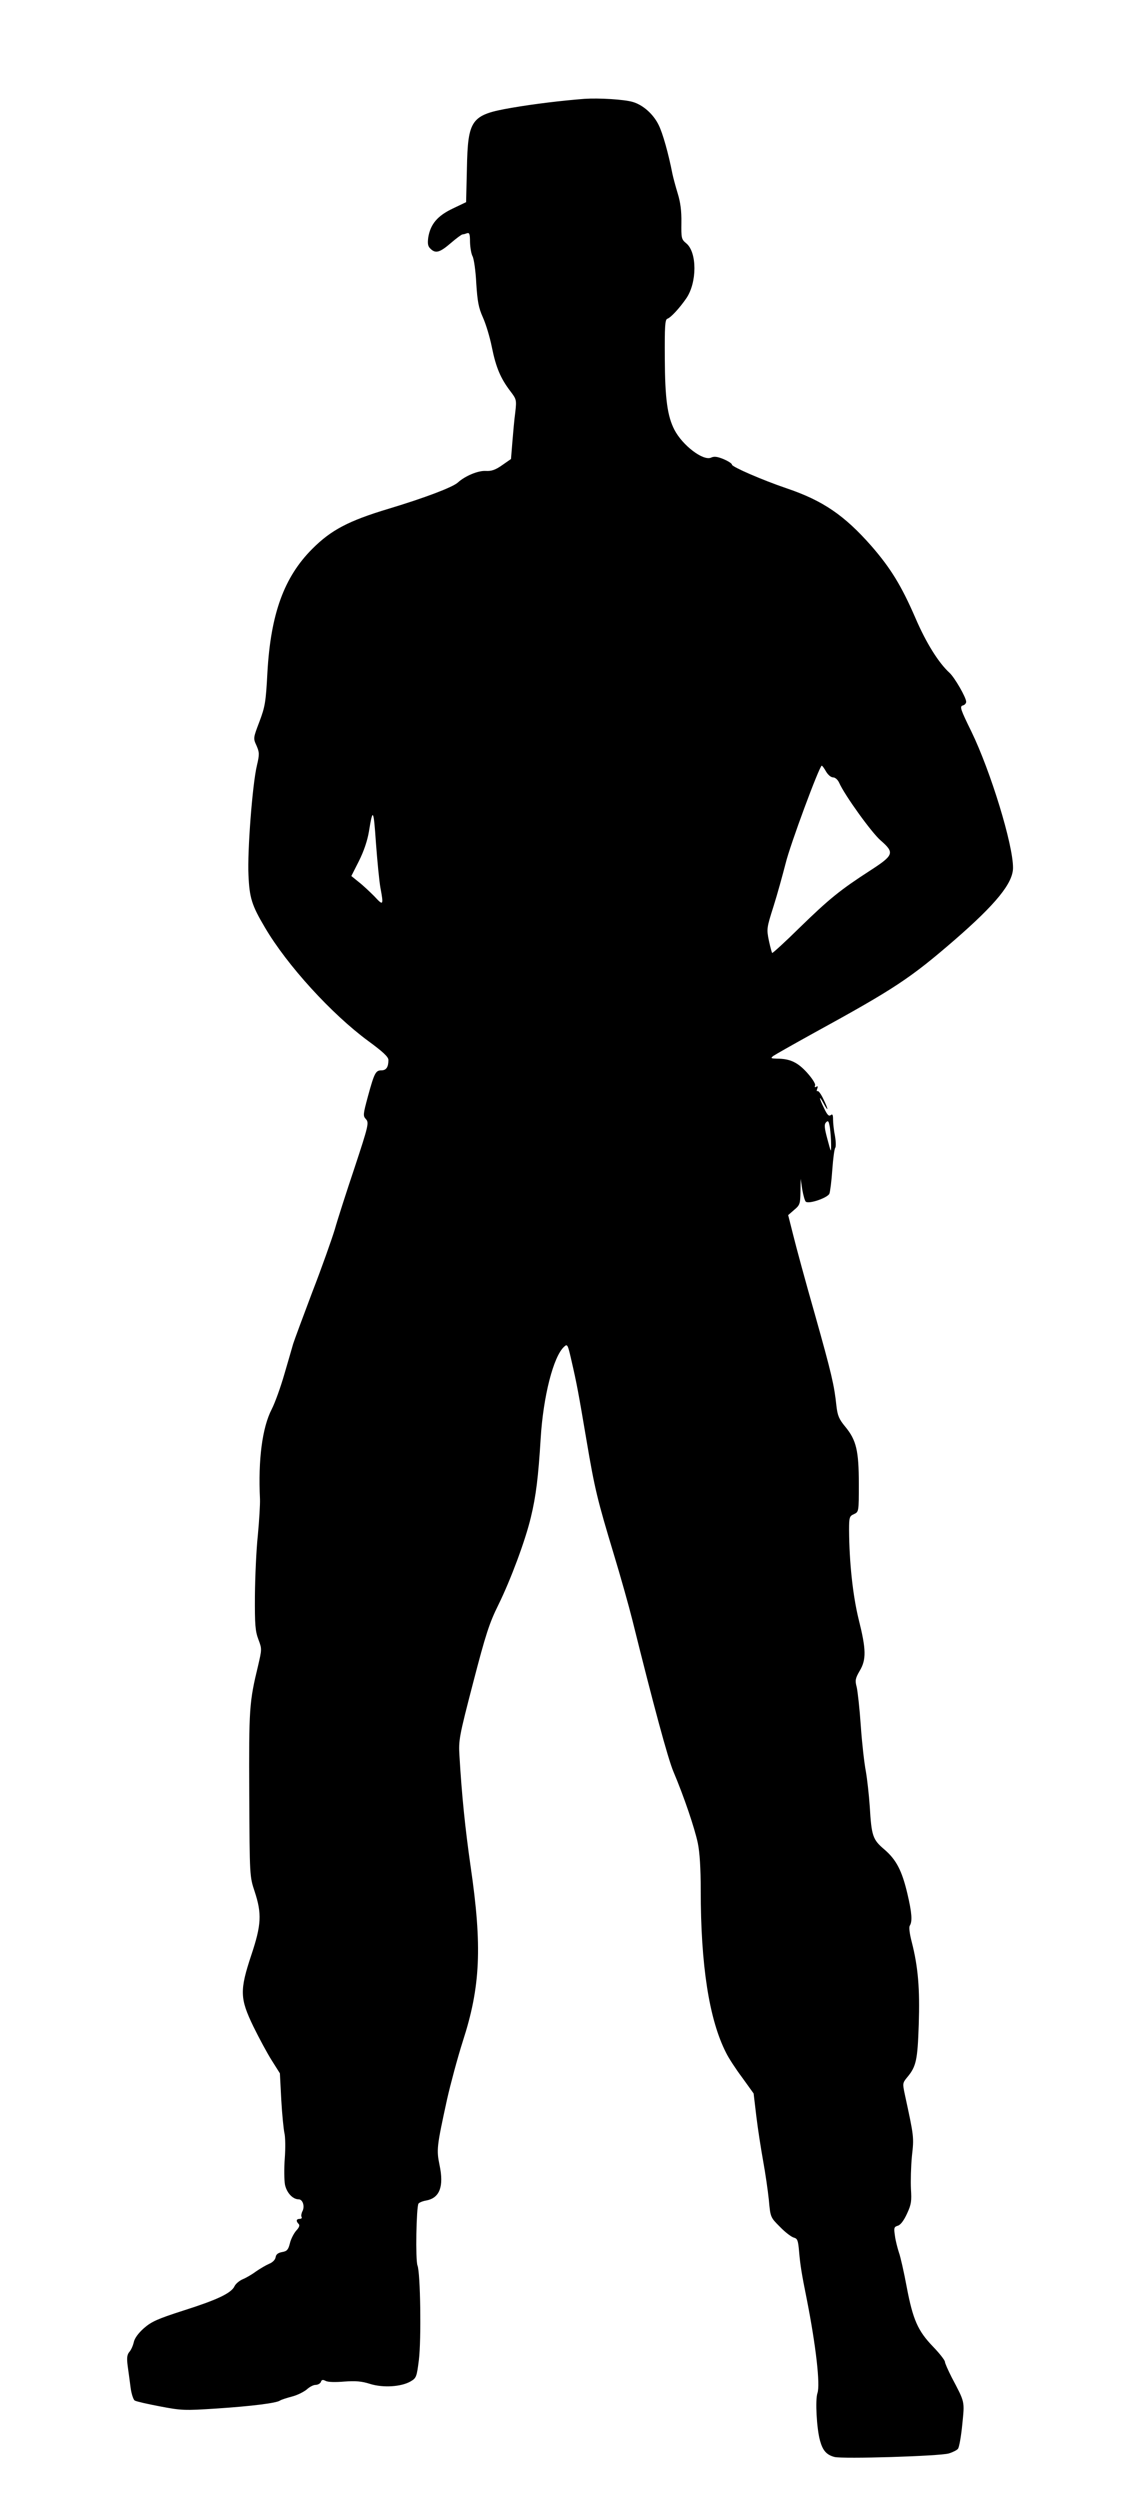
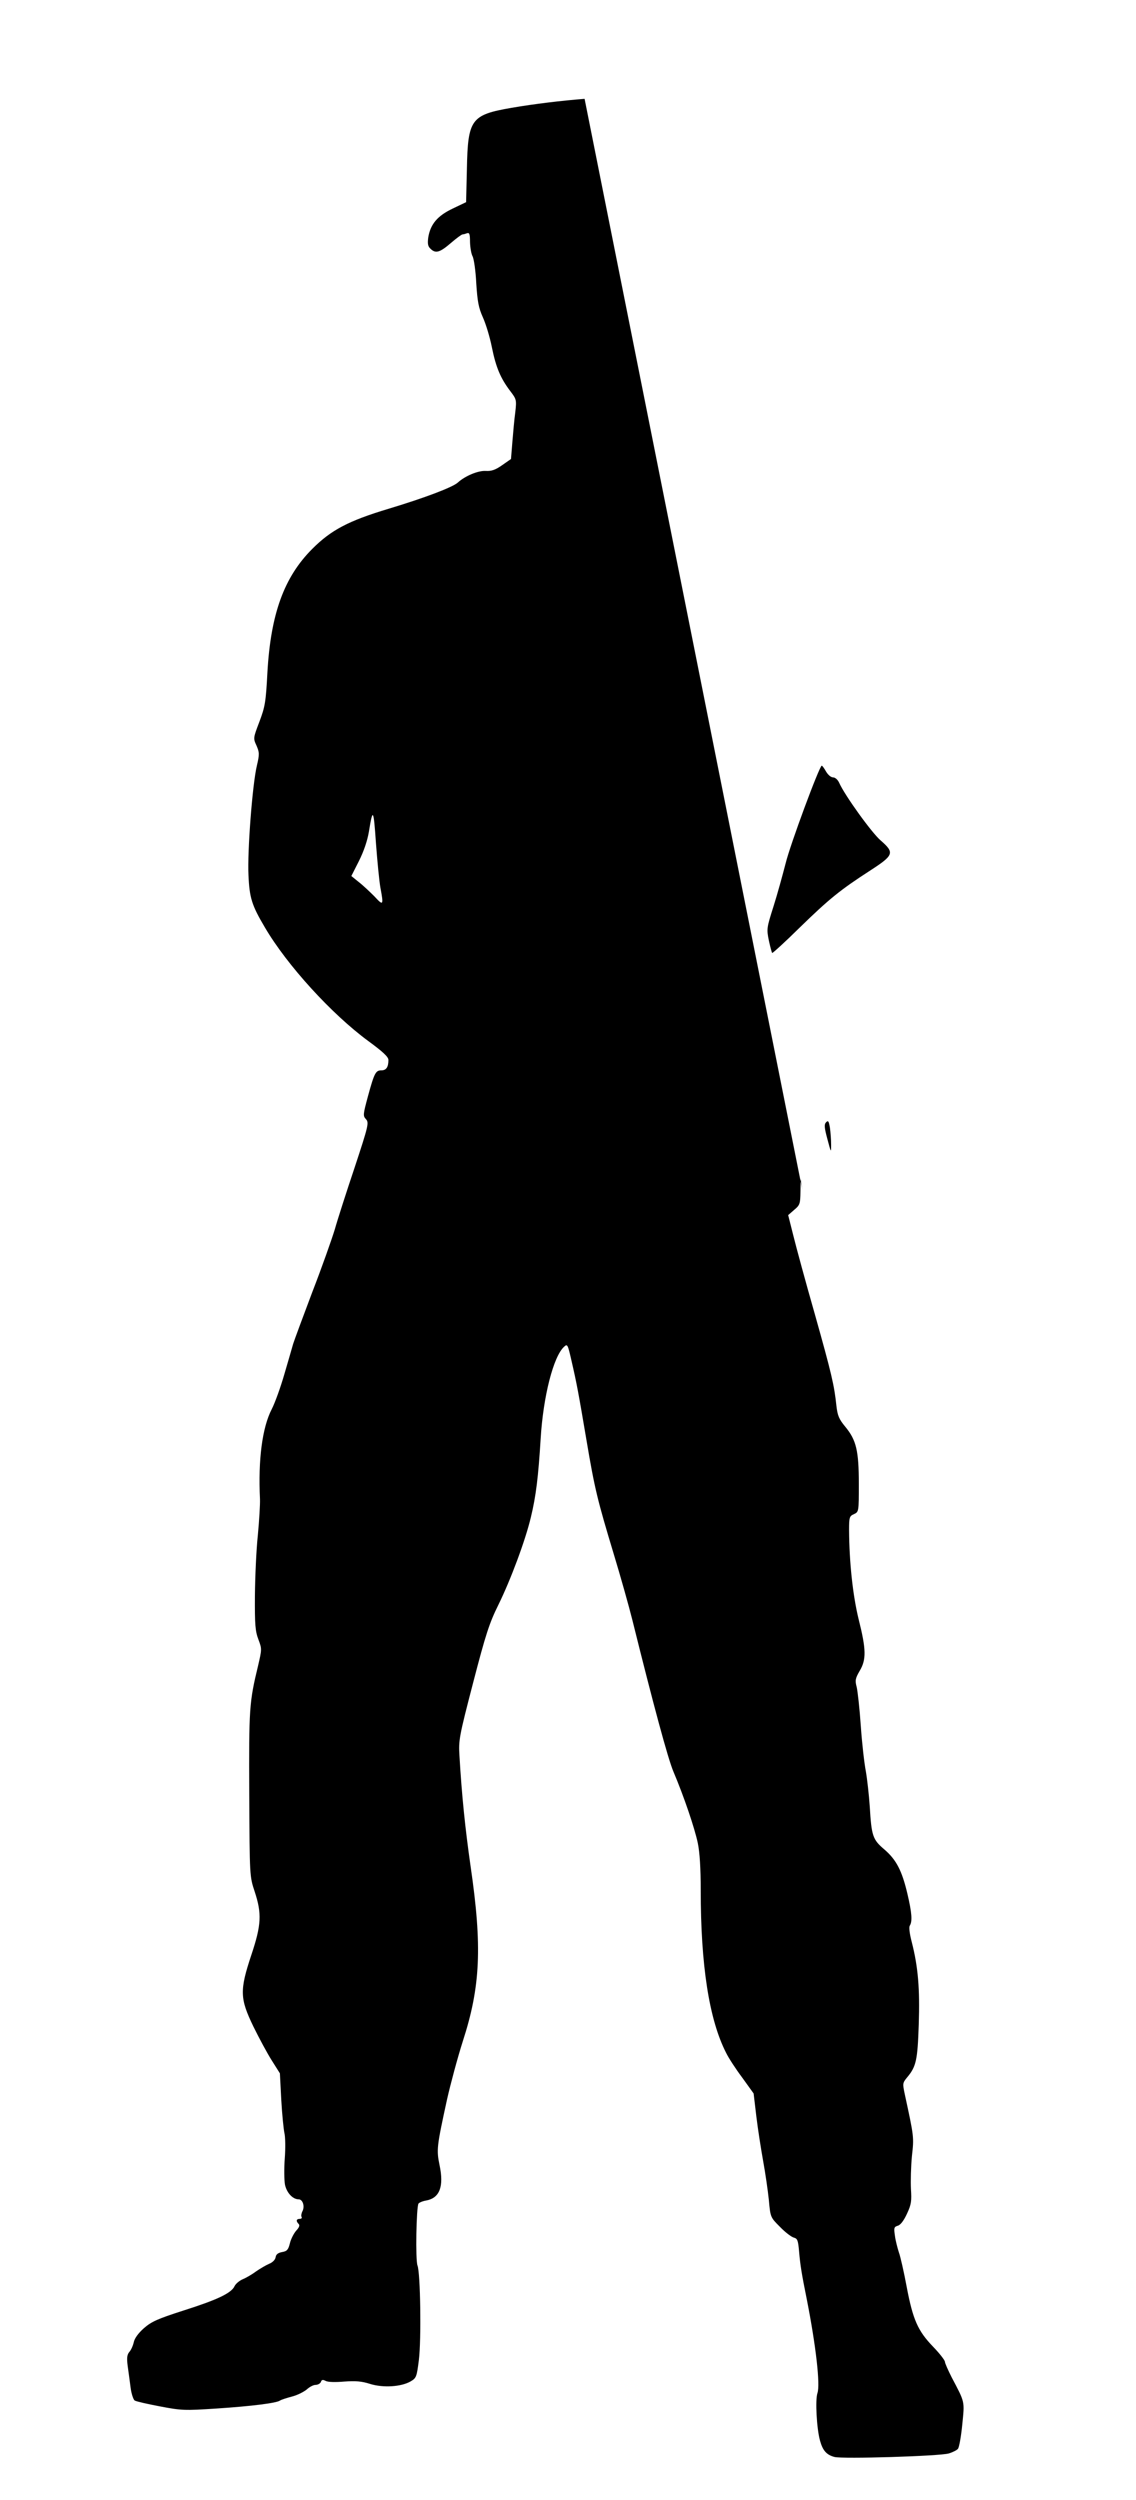
<svg xmlns="http://www.w3.org/2000/svg" version="1.0" width="582pt" height="1280pt" viewBox="0 0 582 1280" preserveAspectRatio="xMidYMid meet">
  <g transform="translate(0,1280) scale(0.1,-0.1)" fill="#000000" stroke="none">
-     <path d="M2995 12294 c-116 -9 -258 -26 -374 -46 -208 -36 -224 -58 -229 -313 l-4 -170 -69 -33 c-78 -37 -114 -80 -125 -148 -4 -31 -2 -45 11 -57 26 -26 47 -21 104 28 29 25 56 45 61 45 5 0 15 3 23 6 12 4 15 -5 15 -45 1 -28 6 -60 13 -73 7 -13 16 -75 19 -138 6 -94 12 -126 34 -175 15 -33 36 -102 46 -153 21 -103 44 -158 94 -224 32 -42 33 -45 26 -108 -5 -36 -11 -104 -15 -153 l-7 -87 -46 -32 c-34 -24 -55 -31 -84 -29 -39 2 -106 -26 -143 -60 -27 -24 -169 -78 -355 -134 -206 -62 -294 -109 -390 -205 -145 -145 -213 -333 -230 -633 -8 -152 -12 -175 -41 -252 -32 -84 -32 -85 -15 -122 15 -35 16 -44 2 -103 -23 -97 -49 -439 -43 -560 5 -117 17 -155 84 -268 113 -193 342 -444 530 -582 75 -55 103 -81 103 -97 0 -36 -11 -53 -36 -53 -29 0 -36 -12 -69 -133 -25 -93 -26 -100 -10 -117 16 -18 13 -32 -58 -247 -42 -125 -88 -268 -102 -318 -15 -49 -66 -194 -115 -320 -48 -127 -92 -246 -98 -265 -5 -19 -26 -89 -45 -155 -19 -66 -48 -147 -65 -180 -48 -93 -70 -257 -60 -460 1 -27 -4 -111 -11 -185 -8 -74 -14 -214 -15 -310 -1 -149 2 -182 18 -224 18 -48 18 -49 -2 -135 -45 -186 -47 -217 -45 -657 2 -421 2 -421 28 -499 37 -113 34 -170 -17 -323 -61 -183 -59 -224 10 -367 30 -61 72 -139 95 -175 l41 -65 7 -135 c4 -74 12 -151 16 -170 5 -19 6 -78 2 -130 -4 -52 -3 -113 1 -135 9 -42 40 -75 70 -75 21 0 33 -36 19 -62 -5 -10 -7 -23 -4 -28 3 -6 -1 -10 -9 -10 -18 0 -21 -11 -6 -26 7 -7 3 -18 -13 -35 -12 -14 -27 -43 -32 -65 -8 -32 -15 -40 -40 -44 -21 -4 -31 -12 -33 -27 -2 -12 -15 -26 -33 -33 -16 -7 -47 -25 -67 -39 -20 -15 -51 -33 -68 -40 -17 -7 -36 -23 -42 -35 -16 -36 -88 -70 -261 -125 -134 -43 -165 -57 -204 -91 -29 -26 -48 -52 -52 -73 -4 -17 -14 -40 -23 -49 -11 -14 -13 -30 -8 -70 4 -29 11 -79 15 -111 4 -32 14 -62 21 -67 8 -5 66 -18 129 -30 110 -21 126 -22 291 -11 181 12 308 28 325 41 6 4 33 13 60 20 28 7 61 24 76 36 14 13 34 24 46 24 11 0 24 7 27 15 4 12 10 13 25 5 12 -6 49 -7 95 -3 58 4 88 2 132 -12 67 -21 160 -15 208 13 29 17 31 23 42 109 13 106 8 445 -7 484 -11 27 -6 299 5 317 3 5 21 13 40 16 69 13 91 72 68 181 -16 79 -15 92 38 335 18 80 54 214 81 299 91 280 100 486 40 896 -28 196 -45 361 -57 565 -5 81 -2 98 70 375 65 250 83 305 130 400 62 126 138 329 166 448 26 107 38 206 50 402 13 215 65 420 120 470 17 16 19 12 38 -72 27 -117 35 -160 77 -408 42 -249 56 -305 139 -580 35 -115 78 -268 96 -340 107 -431 182 -709 210 -775 55 -130 109 -290 125 -366 10 -48 15 -130 15 -241 0 -385 43 -663 130 -833 12 -25 49 -82 82 -126 l59 -82 14 -118 c8 -66 24 -168 35 -229 11 -60 24 -150 29 -198 8 -89 8 -89 57 -138 27 -28 59 -52 71 -55 19 -5 22 -15 27 -72 6 -70 13 -113 40 -247 46 -234 69 -434 54 -477 -12 -35 -4 -181 13 -243 14 -51 33 -73 74 -84 42 -11 538 4 586 18 20 6 42 17 47 24 6 7 16 63 22 124 12 122 15 110 -55 243 -18 36 -34 71 -34 79 -1 8 -28 43 -61 77 -78 81 -103 138 -135 307 -14 75 -32 155 -40 176 -7 22 -17 60 -20 84 -6 41 -5 46 15 52 14 4 31 27 47 62 22 47 24 65 20 126 -2 40 0 115 5 168 11 99 11 97 -37 319 -11 53 -11 56 13 85 46 55 53 88 59 270 6 183 -3 294 -36 423 -11 42 -15 75 -10 83 14 22 11 65 -12 163 -28 119 -57 175 -119 228 -59 50 -65 69 -74 219 -4 59 -13 140 -20 180 -8 41 -20 146 -26 234 -6 88 -16 177 -21 198 -9 33 -7 44 15 82 35 58 34 110 -5 265 -30 123 -48 292 -49 456 0 66 2 72 25 82 25 12 25 12 25 155 0 170 -13 224 -69 292 -33 40 -40 57 -46 109 -11 104 -24 161 -111 470 -47 164 -96 345 -110 402 l-26 103 31 27 c29 24 31 31 32 92 l1 67 8 -54 c5 -29 13 -58 18 -63 14 -14 109 18 121 40 4 10 11 64 15 122 4 58 11 109 15 113 4 4 4 31 -1 60 -6 29 -10 67 -10 85 0 25 -3 30 -12 23 -9 -8 -18 1 -34 35 -27 55 -28 72 -2 24 26 -48 25 -31 -2 24 -12 25 -25 43 -30 40 -4 -3 -5 3 -1 12 4 12 3 15 -5 10 -7 -4 -10 -2 -6 7 3 8 -15 36 -41 65 -48 53 -87 72 -155 72 -31 1 -33 2 -18 14 10 7 102 59 205 116 416 228 495 280 723 477 213 185 299 291 300 369 1 119 -115 496 -213 698 -56 114 -61 129 -45 134 10 2 18 11 18 19 0 22 -59 124 -85 148 -56 51 -120 153 -175 281 -72 166 -127 255 -225 368 -139 158 -249 233 -435 296 -124 42 -280 110 -280 121 0 6 -19 18 -42 28 -32 13 -49 16 -65 8 -40 -18 -146 62 -188 143 -36 70 -48 160 -49 364 -1 165 1 200 13 204 18 6 62 54 96 103 57 81 57 239 0 284 -24 20 -25 26 -24 105 1 60 -5 105 -19 150 -11 36 -23 81 -27 100 -20 103 -50 210 -71 251 -27 55 -80 102 -132 117 -43 13 -174 21 -247 16z m1237 -3444 c10 -17 25 -30 36 -30 11 0 24 -12 31 -27 28 -64 168 -258 213 -296 72 -63 68 -75 -54 -154 -153 -99 -209 -144 -361 -292 -75 -74 -139 -132 -141 -130 -2 2 -10 31 -17 64 -12 59 -11 65 24 175 20 63 47 162 62 220 23 95 173 499 185 500 3 0 13 -14 22 -30z m-2283 -595 c17 -91 15 -94 -31 -44 -24 24 -60 58 -81 74 l-37 30 39 77 c25 50 43 103 51 150 20 124 24 118 36 -57 7 -94 17 -197 23 -230z m2309 -1315 c0 -44 0 -43 -19 28 -16 59 -17 75 -7 86 11 11 14 7 20 -28 3 -22 6 -61 6 -86z" />
+     <path d="M2995 12294 c-116 -9 -258 -26 -374 -46 -208 -36 -224 -58 -229 -313 l-4 -170 -69 -33 c-78 -37 -114 -80 -125 -148 -4 -31 -2 -45 11 -57 26 -26 47 -21 104 28 29 25 56 45 61 45 5 0 15 3 23 6 12 4 15 -5 15 -45 1 -28 6 -60 13 -73 7 -13 16 -75 19 -138 6 -94 12 -126 34 -175 15 -33 36 -102 46 -153 21 -103 44 -158 94 -224 32 -42 33 -45 26 -108 -5 -36 -11 -104 -15 -153 l-7 -87 -46 -32 c-34 -24 -55 -31 -84 -29 -39 2 -106 -26 -143 -60 -27 -24 -169 -78 -355 -134 -206 -62 -294 -109 -390 -205 -145 -145 -213 -333 -230 -633 -8 -152 -12 -175 -41 -252 -32 -84 -32 -85 -15 -122 15 -35 16 -44 2 -103 -23 -97 -49 -439 -43 -560 5 -117 17 -155 84 -268 113 -193 342 -444 530 -582 75 -55 103 -81 103 -97 0 -36 -11 -53 -36 -53 -29 0 -36 -12 -69 -133 -25 -93 -26 -100 -10 -117 16 -18 13 -32 -58 -247 -42 -125 -88 -268 -102 -318 -15 -49 -66 -194 -115 -320 -48 -127 -92 -246 -98 -265 -5 -19 -26 -89 -45 -155 -19 -66 -48 -147 -65 -180 -48 -93 -70 -257 -60 -460 1 -27 -4 -111 -11 -185 -8 -74 -14 -214 -15 -310 -1 -149 2 -182 18 -224 18 -48 18 -49 -2 -135 -45 -186 -47 -217 -45 -657 2 -421 2 -421 28 -499 37 -113 34 -170 -17 -323 -61 -183 -59 -224 10 -367 30 -61 72 -139 95 -175 l41 -65 7 -135 c4 -74 12 -151 16 -170 5 -19 6 -78 2 -130 -4 -52 -3 -113 1 -135 9 -42 40 -75 70 -75 21 0 33 -36 19 -62 -5 -10 -7 -23 -4 -28 3 -6 -1 -10 -9 -10 -18 0 -21 -11 -6 -26 7 -7 3 -18 -13 -35 -12 -14 -27 -43 -32 -65 -8 -32 -15 -40 -40 -44 -21 -4 -31 -12 -33 -27 -2 -12 -15 -26 -33 -33 -16 -7 -47 -25 -67 -39 -20 -15 -51 -33 -68 -40 -17 -7 -36 -23 -42 -35 -16 -36 -88 -70 -261 -125 -134 -43 -165 -57 -204 -91 -29 -26 -48 -52 -52 -73 -4 -17 -14 -40 -23 -49 -11 -14 -13 -30 -8 -70 4 -29 11 -79 15 -111 4 -32 14 -62 21 -67 8 -5 66 -18 129 -30 110 -21 126 -22 291 -11 181 12 308 28 325 41 6 4 33 13 60 20 28 7 61 24 76 36 14 13 34 24 46 24 11 0 24 7 27 15 4 12 10 13 25 5 12 -6 49 -7 95 -3 58 4 88 2 132 -12 67 -21 160 -15 208 13 29 17 31 23 42 109 13 106 8 445 -7 484 -11 27 -6 299 5 317 3 5 21 13 40 16 69 13 91 72 68 181 -16 79 -15 92 38 335 18 80 54 214 81 299 91 280 100 486 40 896 -28 196 -45 361 -57 565 -5 81 -2 98 70 375 65 250 83 305 130 400 62 126 138 329 166 448 26 107 38 206 50 402 13 215 65 420 120 470 17 16 19 12 38 -72 27 -117 35 -160 77 -408 42 -249 56 -305 139 -580 35 -115 78 -268 96 -340 107 -431 182 -709 210 -775 55 -130 109 -290 125 -366 10 -48 15 -130 15 -241 0 -385 43 -663 130 -833 12 -25 49 -82 82 -126 l59 -82 14 -118 c8 -66 24 -168 35 -229 11 -60 24 -150 29 -198 8 -89 8 -89 57 -138 27 -28 59 -52 71 -55 19 -5 22 -15 27 -72 6 -70 13 -113 40 -247 46 -234 69 -434 54 -477 -12 -35 -4 -181 13 -243 14 -51 33 -73 74 -84 42 -11 538 4 586 18 20 6 42 17 47 24 6 7 16 63 22 124 12 122 15 110 -55 243 -18 36 -34 71 -34 79 -1 8 -28 43 -61 77 -78 81 -103 138 -135 307 -14 75 -32 155 -40 176 -7 22 -17 60 -20 84 -6 41 -5 46 15 52 14 4 31 27 47 62 22 47 24 65 20 126 -2 40 0 115 5 168 11 99 11 97 -37 319 -11 53 -11 56 13 85 46 55 53 88 59 270 6 183 -3 294 -36 423 -11 42 -15 75 -10 83 14 22 11 65 -12 163 -28 119 -57 175 -119 228 -59 50 -65 69 -74 219 -4 59 -13 140 -20 180 -8 41 -20 146 -26 234 -6 88 -16 177 -21 198 -9 33 -7 44 15 82 35 58 34 110 -5 265 -30 123 -48 292 -49 456 0 66 2 72 25 82 25 12 25 12 25 155 0 170 -13 224 -69 292 -33 40 -40 57 -46 109 -11 104 -24 161 -111 470 -47 164 -96 345 -110 402 l-26 103 31 27 c29 24 31 31 32 92 l1 67 8 -54 z m1237 -3444 c10 -17 25 -30 36 -30 11 0 24 -12 31 -27 28 -64 168 -258 213 -296 72 -63 68 -75 -54 -154 -153 -99 -209 -144 -361 -292 -75 -74 -139 -132 -141 -130 -2 2 -10 31 -17 64 -12 59 -11 65 24 175 20 63 47 162 62 220 23 95 173 499 185 500 3 0 13 -14 22 -30z m-2283 -595 c17 -91 15 -94 -31 -44 -24 24 -60 58 -81 74 l-37 30 39 77 c25 50 43 103 51 150 20 124 24 118 36 -57 7 -94 17 -197 23 -230z m2309 -1315 c0 -44 0 -43 -19 28 -16 59 -17 75 -7 86 11 11 14 7 20 -28 3 -22 6 -61 6 -86z" />
  </g>
</svg>